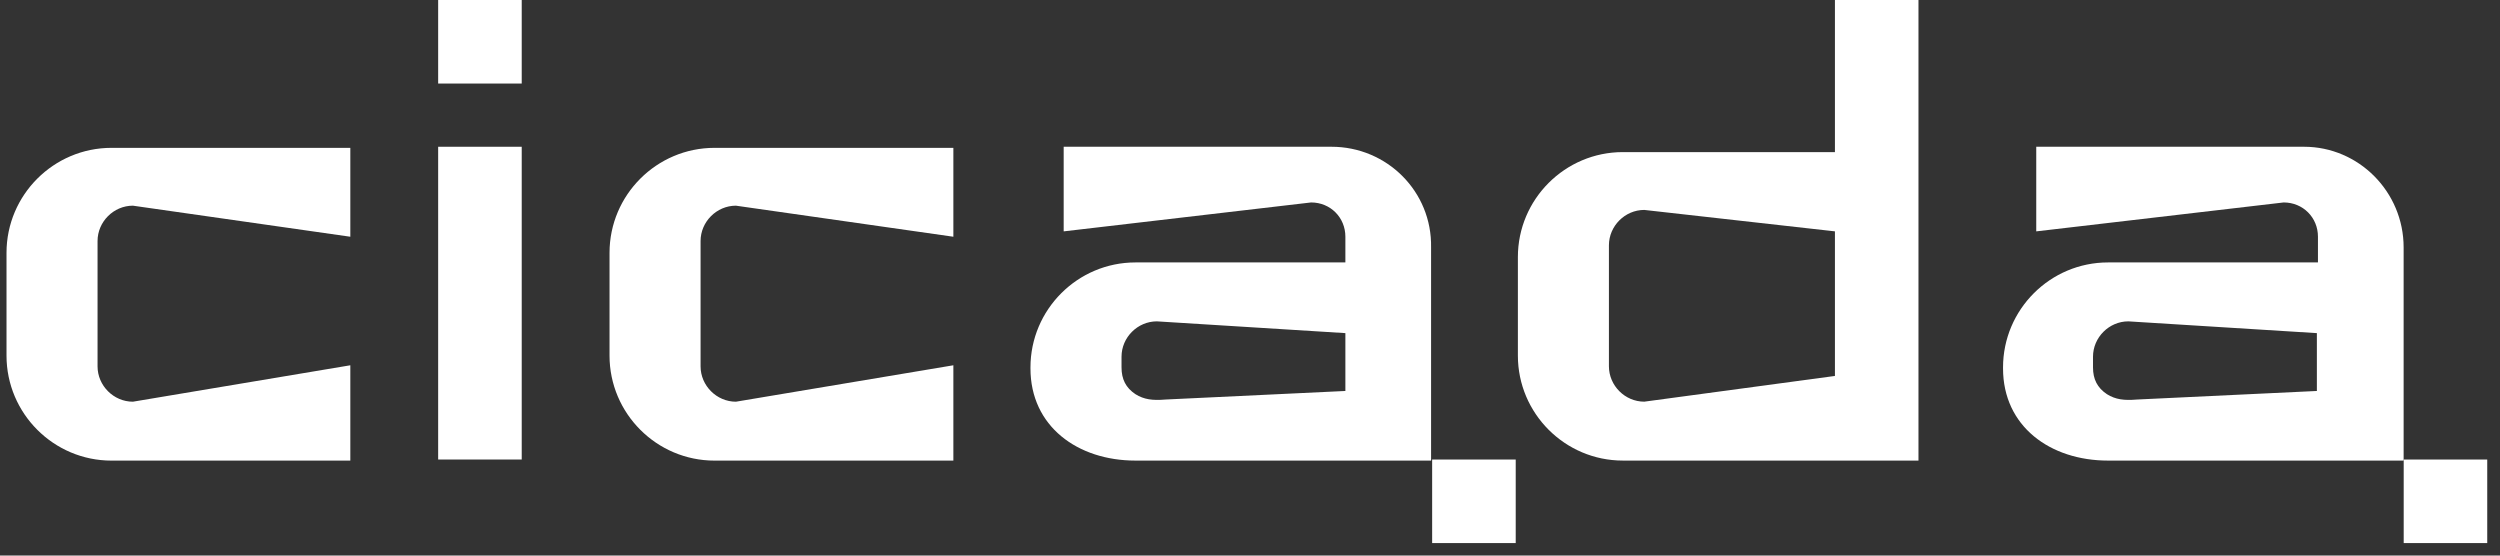
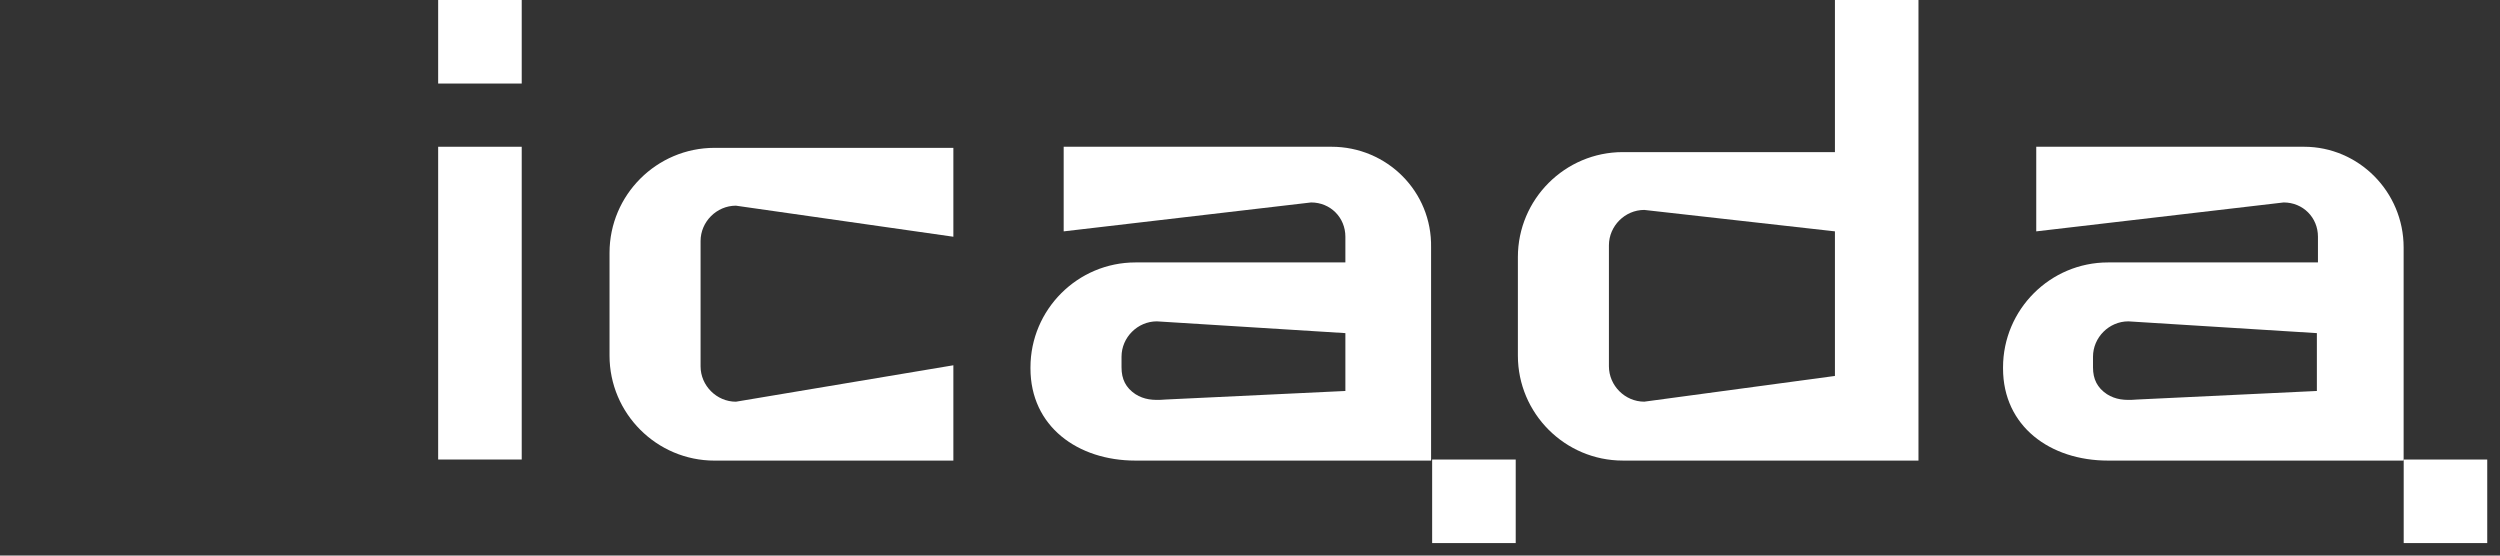
<svg xmlns="http://www.w3.org/2000/svg" width="144" height="32" viewBox="0 0 144 32" fill="none">
  <rect x="0" y="0" width="144" height="32" fill="#333333" stroke="none" />
  <path d="M30.051 8.453H25.238V26.468H30.051V8.453Z" fill="white" />
  <path d="M30.051 0H25.238V4.812H30.051V0Z" fill="white" />
  <path d="M132.712 8.453H117.288V13.327L131.539 11.661C132.65 11.661 133.514 12.525 133.514 13.636V15.116H121.421C118.09 15.116 115.375 17.831 115.375 21.163V21.224C115.375 24.556 118.09 26.53 121.421 26.53H138.449V14.252C138.449 11.044 135.858 8.453 132.712 8.453ZM123.087 23.013C122.347 23.075 121.853 23.013 121.36 22.705C120.804 22.335 120.557 21.841 120.557 21.163V20.546C120.557 19.435 121.483 18.51 122.593 18.51L133.452 19.188V22.52L123.087 23.013Z" fill="white" />
  <path d="M105.692 0V8.761H93.476C90.144 8.761 87.43 11.475 87.43 14.807V20.483C87.43 23.815 90.144 26.529 93.476 26.529H110.504V0H105.692ZM105.692 21.655L94.71 23.136C93.599 23.136 92.674 22.21 92.674 21.1V14.128C92.674 13.018 93.599 12.092 94.71 12.092L105.692 13.326V21.655Z" fill="white" />
  <path d="M143.265 26.469H138.453V31.281H143.265V26.469Z" fill="white" />
  <path d="M76.692 8.453H61.268V13.327L75.52 11.661C76.63 11.661 77.494 12.525 77.494 13.636V15.116H65.402C62.07 15.116 59.355 17.831 59.355 21.163V21.224C59.355 24.556 62.07 26.53 65.402 26.53H82.43V14.252C82.491 11.044 79.9 8.453 76.692 8.453ZM67.129 23.013C66.389 23.075 65.895 23.013 65.402 22.705C64.846 22.335 64.6 21.841 64.6 21.163V20.546C64.6 19.435 65.525 18.51 66.636 18.51L77.494 19.188V22.52L67.129 23.013Z" fill="white" />
  <path d="M87.305 26.469H82.492V31.281H87.305V26.469Z" fill="white" />
  <path d="M42.389 23.138C41.279 23.138 40.353 22.212 40.353 21.102V13.883C40.353 12.773 41.279 11.847 42.389 11.847L54.914 13.636V8.516H41.156C37.824 8.516 35.109 11.23 35.109 14.562V20.485C35.109 23.816 37.824 26.531 41.156 26.531H54.914V21.04L42.389 23.138Z" fill="white" />
-   <path d="M7.655 23.138C6.545 23.138 5.619 22.212 5.619 21.102V13.883C5.619 12.773 6.545 11.847 7.655 11.847L20.179 13.636V8.516H6.421C3.09 8.516 0.375 11.23 0.375 14.562V20.485C0.375 23.816 3.09 26.531 6.421 26.531H20.179V21.04L7.655 23.138Z" fill="white" />
</svg>